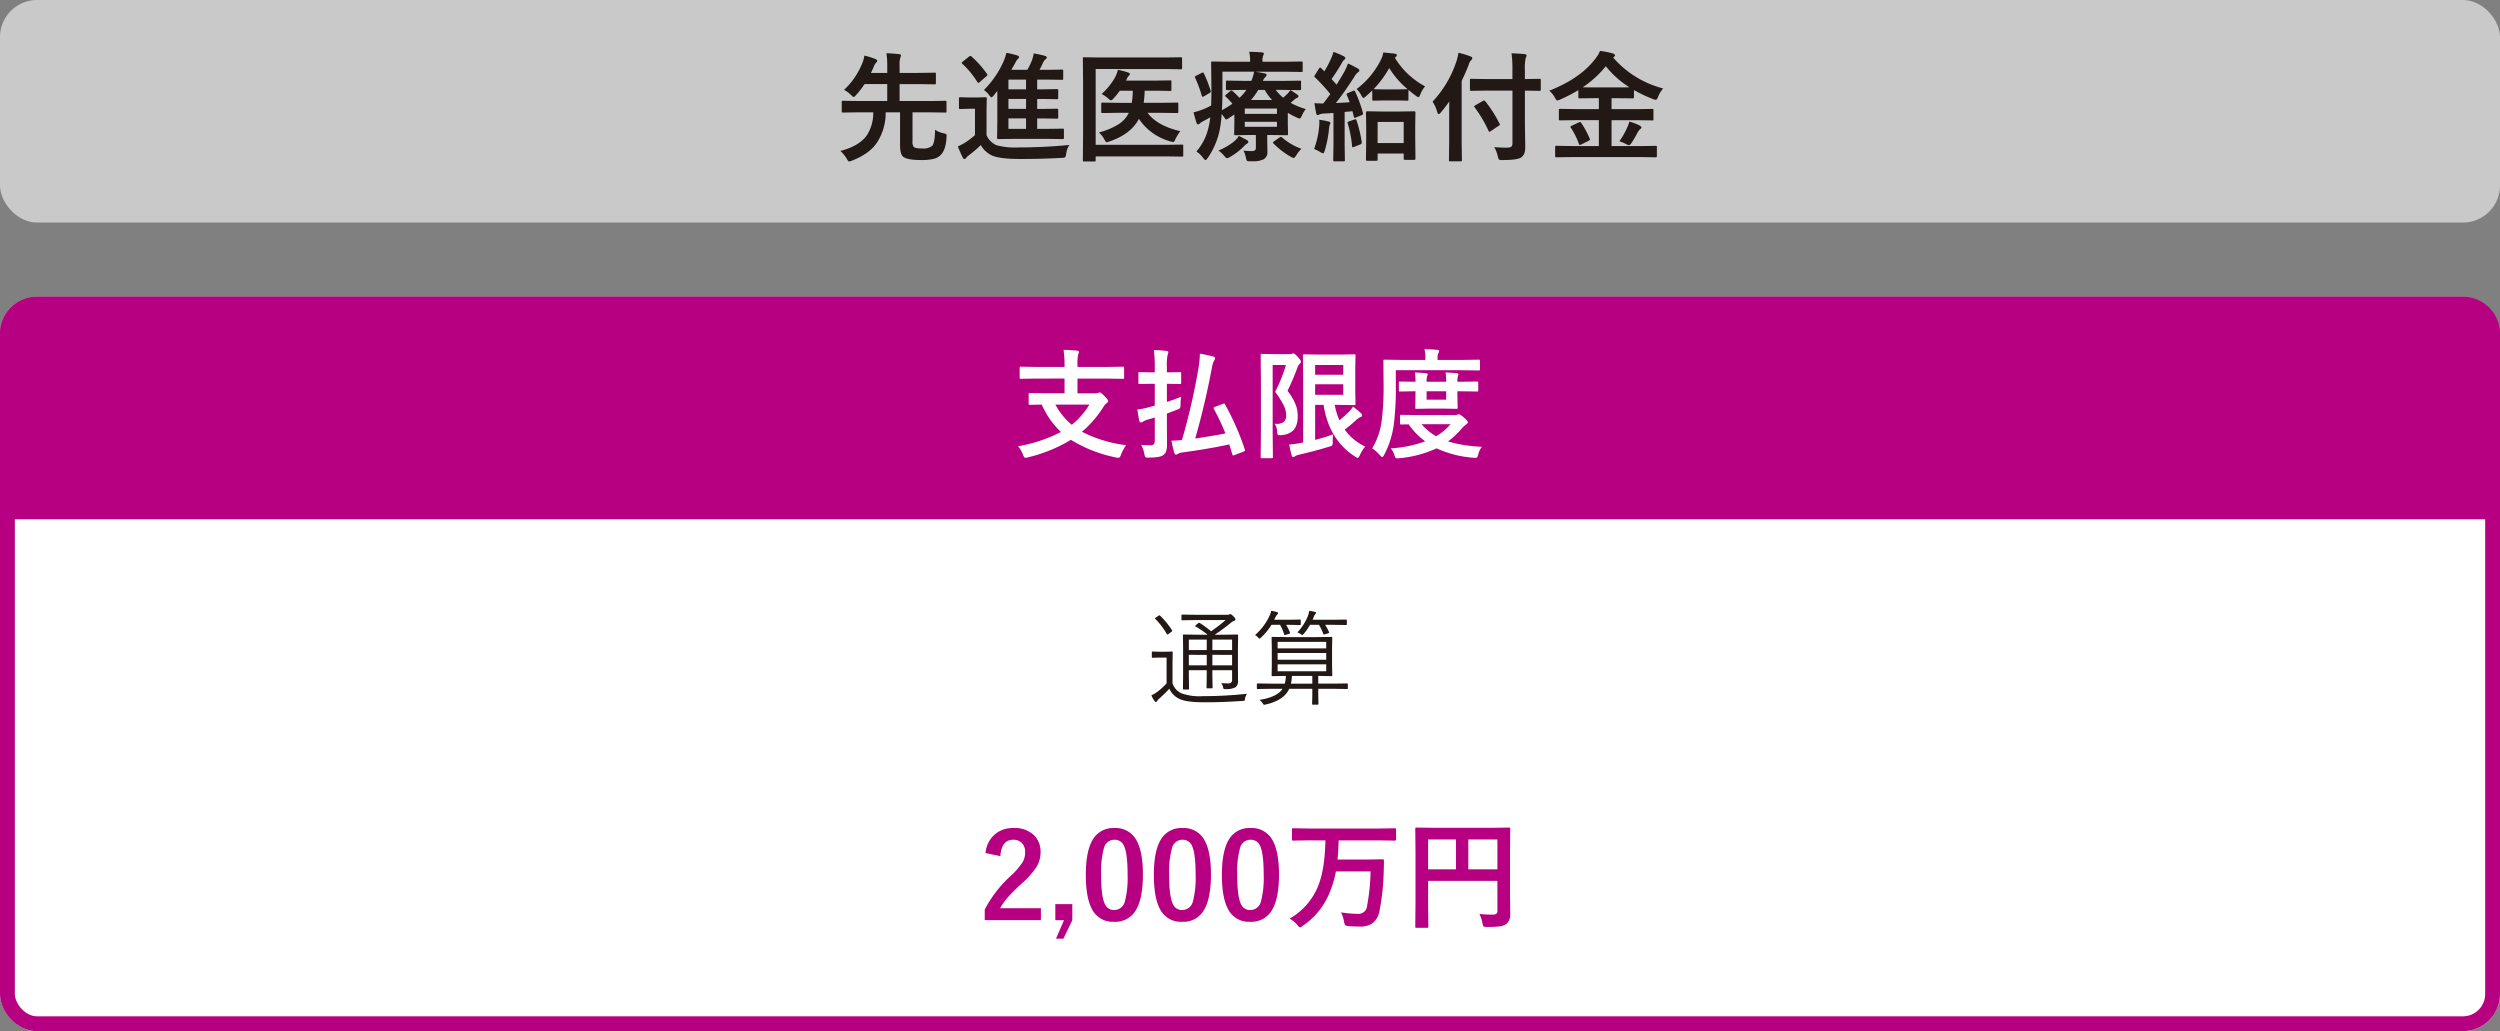
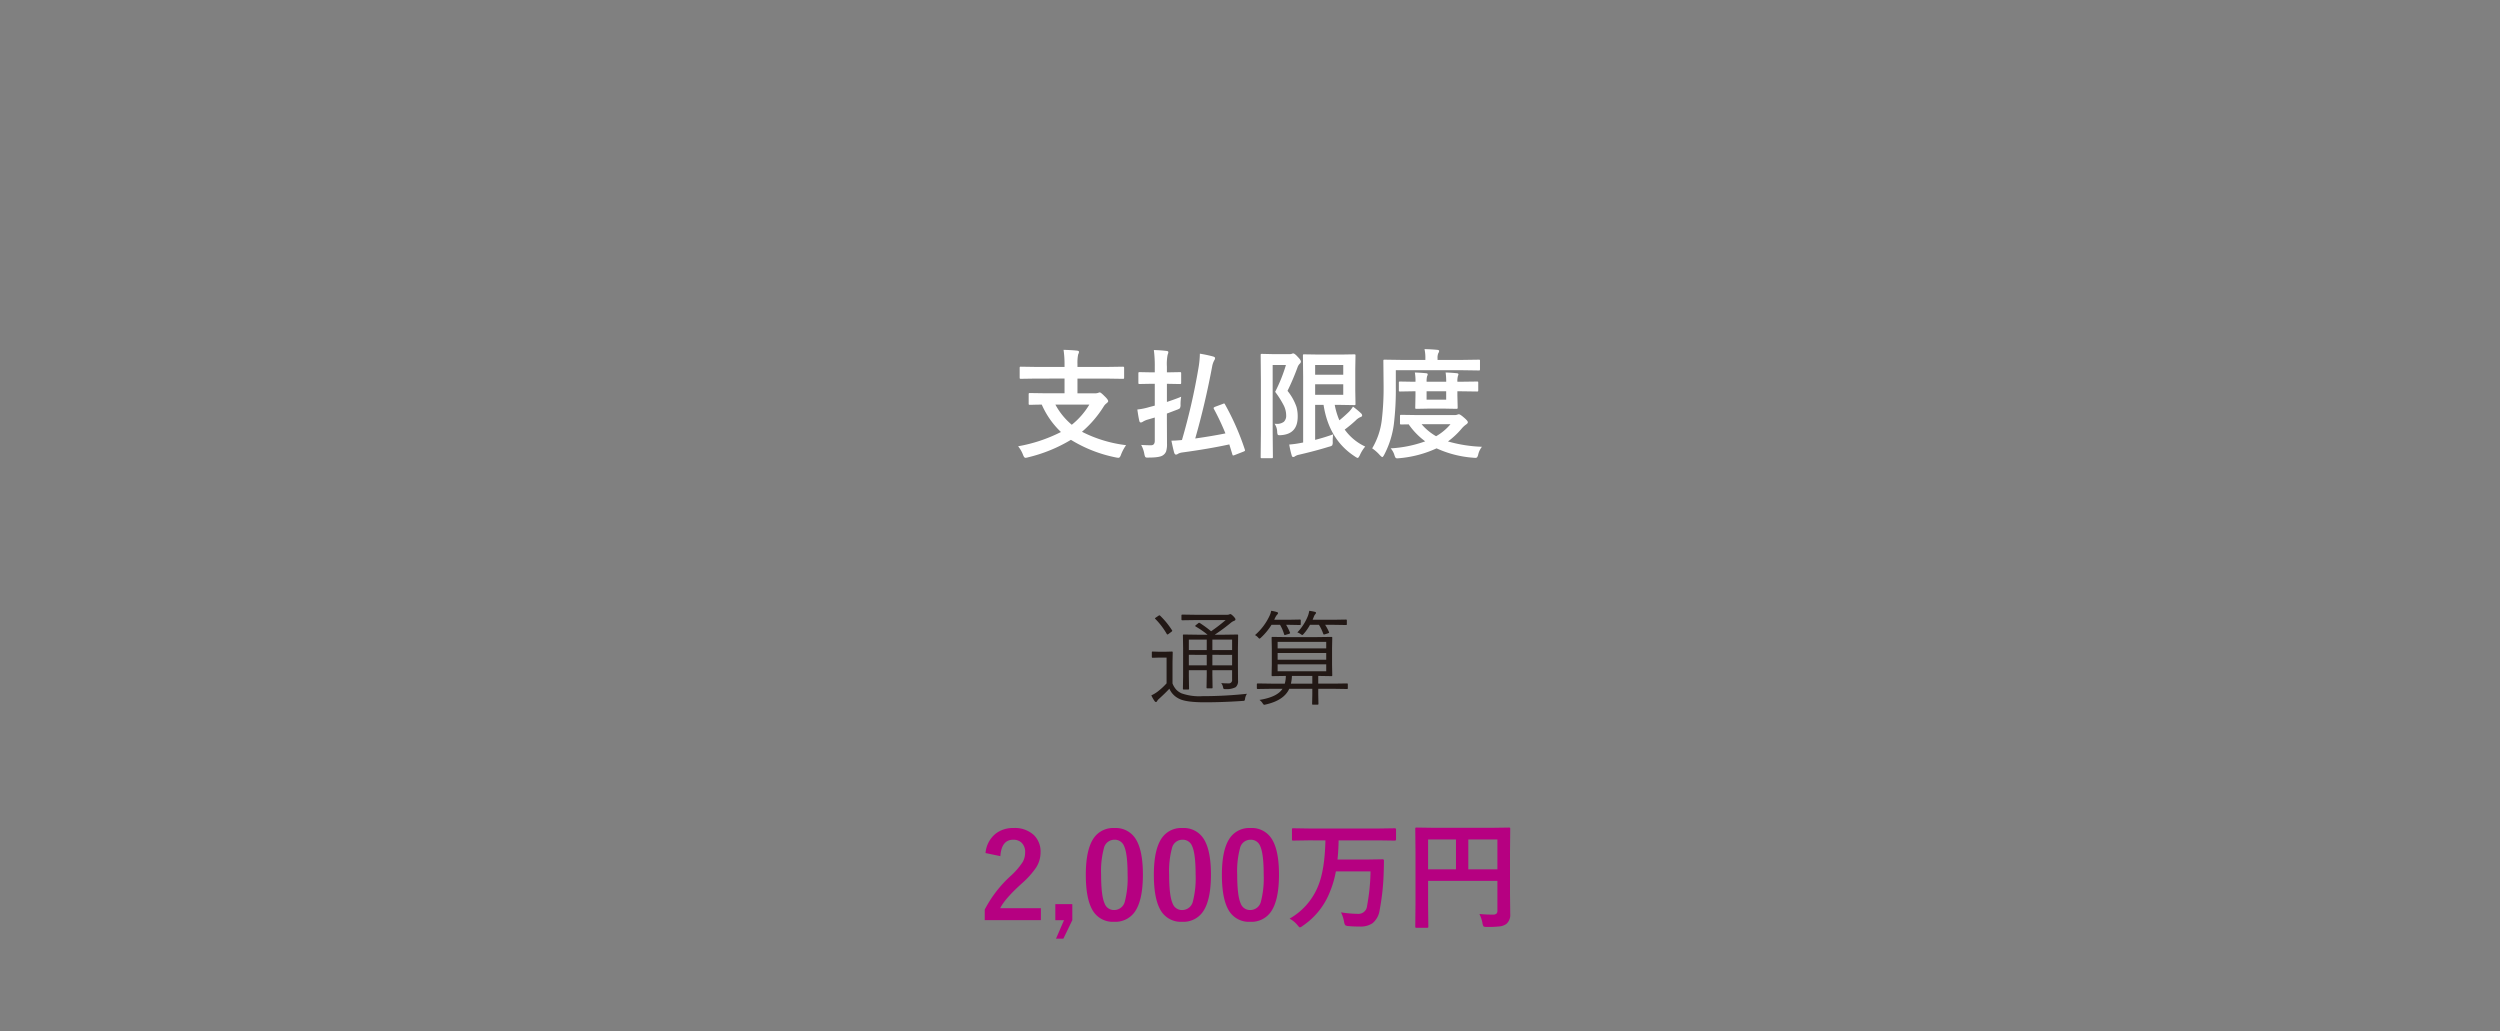
<svg xmlns="http://www.w3.org/2000/svg" width="674" height="278" viewBox="0 0 674 278">
  <rect x="0" y="0" width="674" height="278" fill="#808080" stroke="none" />
  <g id="img06_sp" transform="translate(-38 -5261)">
    <g id="グループ_10740" data-name="グループ 10740" transform="translate(0 3926)">
      <g id="_57739282" data-name="57739282" transform="translate(38 1415)" fill="#fff" stroke="#b60081" stroke-width="4">
-         <rect width="674" height="198" rx="10" stroke="none" />
-         <rect x="2" y="2" width="670" height="194" rx="8" fill="none" />
-       </g>
-       <path id="_57739282-2" data-name="57739282" d="M10,0H664a10,10,0,0,1,10,10V60H0V10A10,10,0,0,1,10,0Z" transform="translate(38 1415)" fill="#b60081" />
+         </g>
      <path id="Label" d="M6.313-18.937l-4.062.063q-.25,0-.3-.062a.538.538,0,0,1-.047-.281v-2.547a.531.531,0,0,1,.063-.328.538.538,0,0,1,.281-.047l4.063.063H14v-.516a26.847,26.847,0,0,0-.266-4.094q2.234.063,3.656.219.516.063.516.359a2.479,2.479,0,0,1-.234.672,10.891,10.891,0,0,0-.187,2.531v.828h8.156l4.063-.062q.25,0,.313.078a.583.583,0,0,1,.047.3v2.547q0,.25-.078.3a.488.488,0,0,1-.281.047l-4.062-.062H17.484v3.969h4.672a2.605,2.605,0,0,0,.922-.125,1.074,1.074,0,0,1,.422-.125q.281,0,1.266,1,1,.938,1,1.375,0,.219-.453.578a3.013,3.013,0,0,0-.766.859A29.41,29.41,0,0,1,18.7-4.594,35.406,35.406,0,0,0,30.594-.984a11.6,11.6,0,0,0-1.375,2.578q-.281.828-.672.828a4.2,4.2,0,0,1-.7-.094,36.877,36.877,0,0,1-12.125-4.75A40.842,40.842,0,0,1,4.141,2.3a2.57,2.57,0,0,1-.7.125q-.328,0-.641-.828A8.386,8.386,0,0,0,1.484-.687,41.064,41.064,0,0,0,13.031-4.531a22.745,22.745,0,0,1-5.172-7.391q-1.375.016-2.437.047l-.734.016a.494.494,0,0,1-.312-.062.583.583,0,0,1-.047-.3v-2.453q0-.266.078-.312a.488.488,0,0,1,.281-.047l4.344.063H14v-3.969Zm14.375,7.016H11.531a18.409,18.409,0,0,0,4.422,5.438A20.442,20.442,0,0,0,20.688-11.922Zm36.578-.047A69.1,69.1,0,0,1,62.594.156a.849.849,0,0,1,.063.266q0,.172-.359.313L59.828,1.7a1.344,1.344,0,0,1-.375.094q-.141,0-.2-.266Q58.578-.7,58.422-1.187,52.984,0,45.75.984a3.216,3.216,0,0,0-1.156.359,1.056,1.056,0,0,1-.531.219q-.312,0-.484-.453Q43.266.047,42.813-2.2q1.141,0,2.844-.172a170.252,170.252,0,0,0,4.422-19.25,24.973,24.973,0,0,0,.406-4.031q2.031.344,3.453.734.641.156.641.469a1.118,1.118,0,0,1-.219.609,5.381,5.381,0,0,0-.578,1.734Q51.875-11.984,49.234-2.781q4.8-.687,8.141-1.375a65.063,65.063,0,0,0-3.109-6.594.605.605,0,0,1-.078-.25q0-.141.391-.328l2.063-.766a1.075,1.075,0,0,1,.375-.125Q57.156-12.219,57.266-11.969ZM34.656-1.047q1.656.094,2.656.094,1.016,0,1.016-1.219V-8.437L36.156-7.8a6.912,6.912,0,0,0-1.031.484,1.063,1.063,0,0,1-.547.219q-.312,0-.406-.391-.234-.937-.547-3.109a17.426,17.426,0,0,0,3.172-.641l1.531-.406v-5.891h-.734l-3.328.063a.494.494,0,0,1-.312-.062.538.538,0,0,1-.047-.281v-2.5q0-.266.078-.312a.488.488,0,0,1,.281-.047l3.328.063h.734v-1.469a32.532,32.532,0,0,0-.25-4.547q1.859.047,3.391.234.516.047.516.344a1.888,1.888,0,0,1-.187.672,12.71,12.71,0,0,0-.2,3.234v1.531h.156l3.328-.062a.494.494,0,0,1,.313.063.583.583,0,0,1,.047.3v2.5q0,.25-.078.3a.488.488,0,0,1-.281.047l-3.328-.062h-.156v4.891q2.5-.828,3.844-1.406a12.293,12.293,0,0,0-.172,2.141,1.765,1.765,0,0,1-.187.984,3.05,3.05,0,0,1-.8.391L41.594-9.5v1.7l.031,6.453A6.418,6.418,0,0,1,41.391.672a2.138,2.138,0,0,1-.828,1.047q-.828.641-3.812.641-.312.016-.391.016-.469,0-.609-.2a3.027,3.027,0,0,1-.234-.766A7.78,7.78,0,0,0,34.656-1.047ZM86.422-3.906A13.015,13.015,0,0,0,86.3-1.891a1.807,1.807,0,0,1-.156.984,2.069,2.069,0,0,1-.8.328Q81.672.563,77.2,1.594a3,3,0,0,0-1.016.391.869.869,0,0,1-.516.219.383.383,0,0,1-.391-.312,23.735,23.735,0,0,1-.7-3.047A25.005,25.005,0,0,0,77.266-1.5l1.063-.2V-19.484l-.062-5.641q0-.25.063-.3a.538.538,0,0,1,.281-.047l4.141.063h5.656l3.688-.062q.25,0,.3.063a.538.538,0,0,1,.047.281l-.062,3.516v5.922l.063,3.563q0,.25-.062.3a.538.538,0,0,1-.281.047l-3.687-.062H86.844a19.712,19.712,0,0,0,1.25,4.156q1.094-.859,2.656-2.359a8.763,8.763,0,0,0,1.016-1.344,25.551,25.551,0,0,1,2.219,1.859.858.858,0,0,1,.25.5q0,.328-.391.453a4,4,0,0,0-1.375.953,35.056,35.056,0,0,1-2.937,2.438A14.086,14.086,0,0,0,95.063-.609,9.415,9.415,0,0,0,93.625,1.7q-.391.766-.578.766a1.984,1.984,0,0,1-.7-.359q-7.063-4.531-8.516-13.953H81.563v9.438Q84.219-3.094,86.422-3.906Zm2.719-10.656v-2.844H81.563v2.844Zm0-8.031H81.563v2.625h7.578ZM70.625-6.75q.25.016.469.016A2.988,2.988,0,0,0,73.141-7.3a2.243,2.243,0,0,0,.609-1.75,6.067,6.067,0,0,0-.625-2.594,25.375,25.375,0,0,0-2.344-3.719,41.668,41.668,0,0,0,2.906-7.234H70.109V-4.609l.063,6.781a.494.494,0,0,1-.062.313.538.538,0,0,1-.281.047H67.219a.47.47,0,0,1-.289-.055.508.508,0,0,1-.055-.3l.063-6.781v-13.8l-.062-6.8a.57.57,0,0,1,.063-.344.583.583,0,0,1,.3-.047l2.719.063h4.7a1.556,1.556,0,0,0,.641-.094.778.778,0,0,1,.344-.094q.406,0,1.25.953.828.828.828,1.25a.759.759,0,0,1-.312.578,2.627,2.627,0,0,0-.609,1.016,65.221,65.221,0,0,1-2.687,6.3A14.186,14.186,0,0,1,76.531-11.3a9.338,9.338,0,0,1,.328,2.656q0,4.594-4.375,4.953-.391.031-.516.031-.406,0-.516-.2a2.607,2.607,0,0,1-.125-.75A3.96,3.96,0,0,0,70.625-6.75Zm55.906,6.2a5.3,5.3,0,0,0-1,2.063,2.127,2.127,0,0,1-.3.766.605.605,0,0,1-.469.156,3.973,3.973,0,0,1-.547-.031A28.671,28.671,0,0,1,114.3-.125,30.109,30.109,0,0,1,104.25,2.531a4.716,4.716,0,0,1-.578.031.53.53,0,0,1-.453-.187,3.087,3.087,0,0,1-.281-.672,4.737,4.737,0,0,0-1.016-1.828,32.551,32.551,0,0,0,9.313-1.891,19.416,19.416,0,0,1-4.453-4.578l-1.984.031a.494.494,0,0,1-.312-.062.583.583,0,0,1-.047-.3V-8.8q0-.266.078-.312a.488.488,0,0,1,.281-.047l4.281.063H119.2a2.049,2.049,0,0,0,.734-.125,1.08,1.08,0,0,1,.375-.094q.344,0,1.3.828,1.125.938,1.125,1.313,0,.3-.453.609a6.208,6.208,0,0,0-1.25,1.156,21.484,21.484,0,0,1-3.656,3.422A37.841,37.841,0,0,0,126.531-.547Zm-8.484-6.078h-7.781a14.855,14.855,0,0,0,3.906,3.234A14.489,14.489,0,0,0,118.047-6.625ZM103.313-21.187v4.641A76.764,76.764,0,0,1,102.766-6.5a24.7,24.7,0,0,1-2.594,8.125q-.328.609-.516.609-.125,0-.641-.516A10.762,10.762,0,0,0,96.938-.125a19.384,19.384,0,0,0,2.594-7.656,74.009,74.009,0,0,0,.484-9.344l-.062-6.562q0-.25.063-.3a.488.488,0,0,1,.281-.047l4.281.063h6.7v-.312a10.85,10.85,0,0,0-.234-2.594q1.7.031,3.406.188.547.047.547.313a1.331,1.331,0,0,1-.234.609,3.071,3.071,0,0,0-.2,1.375v.422h6.828l4.281-.062q.25,0,.3.063a.7.7,0,0,1,.031.281V-21.5q0,.281-.062.328a.447.447,0,0,1-.266.047l-4.281-.062Zm21.875,3.047q.25,0,.3.063a.538.538,0,0,1,.047.281v2q0,.25-.062.3a.538.538,0,0,1-.281.047l-4.453-.062h-.828v1.172l.078,3.2q0,.266-.078.313a.488.488,0,0,1-.281.047l-3.312-.062h-4.094l-3.3.063q-.281,0-.328-.062a.583.583,0,0,1-.047-.3l.063-3.2v-1.172h-.422l-3.7.063q-.266,0-.312-.062a.538.538,0,0,1-.047-.281v-2q0-.25.063-.3a.583.583,0,0,1,.3-.047l3.7.063h.422a13.044,13.044,0,0,0-.172-2.5q1.7.063,3.047.2.422.047.422.281a1.535,1.535,0,0,1-.172.547,5.231,5.231,0,0,0-.125,1.469h5.281a18.269,18.269,0,0,0-.156-2.5q1.734.063,3,.2.453.047.453.281a.866.866,0,0,1-.062.281q-.078.2-.094.266a5.029,5.029,0,0,0-.125,1.469h.828Zm-8.3,4.891v-2.266h-5.281v2.266Z" transform="translate(311 1456)" fill="#fff" stroke="rgba(0,0,0,0)" stroke-width="1" />
      <path id="Label-2" data-name="Label" d="M1.7-18.016A7.484,7.484,0,0,1,4.438-23.25a7.547,7.547,0,0,1,4.8-1.516,7.516,7.516,0,0,1,5.531,1.938,6.21,6.21,0,0,1,1.766,4.641,7.539,7.539,0,0,1-1.219,4.109,23.124,23.124,0,0,1-3.719,4.156Q6.969-5.781,5.641-3.141H16.625v3.2H1.484V-2.781a32.547,32.547,0,0,1,6.984-9.062,18.914,18.914,0,0,0,3.266-3.781,5.2,5.2,0,0,0,.641-2.594,3.37,3.37,0,0,0-.984-2.609,3.136,3.136,0,0,0-2.219-.781Q6-21.609,5.7-17.187ZM25.094-4.25V.078L22.688,5.063H20.7L22.859.078H20.516V-4.25ZM36.453-24.766a6.337,6.337,0,0,1,5.938,3.3q1.734,3.078,1.734,9.25,0,7.062-2.266,10.156A6.38,6.38,0,0,1,36.375.516a6.286,6.286,0,0,1-5.953-3.359q-1.687-3.094-1.687-9.312,0-7.031,2.281-10.094A6.365,6.365,0,0,1,36.453-24.766Zm0,3.156a2.894,2.894,0,0,0-2.844,2.3,23.848,23.848,0,0,0-.75,7.109q0,5.672.938,7.766a2.657,2.657,0,0,0,2.578,1.781,2.968,2.968,0,0,0,2.906-2.391A25.163,25.163,0,0,0,40-12.2q0-5.641-.937-7.672A2.678,2.678,0,0,0,36.453-21.609ZM54.8-24.766a6.337,6.337,0,0,1,5.938,3.3q1.734,3.078,1.734,9.25,0,7.062-2.266,10.156A6.38,6.38,0,0,1,54.719.516a6.286,6.286,0,0,1-5.953-3.359q-1.687-3.094-1.687-9.312,0-7.031,2.281-10.094A6.365,6.365,0,0,1,54.8-24.766Zm0,3.156a2.894,2.894,0,0,0-2.844,2.3A23.848,23.848,0,0,0,51.2-12.2q0,5.672.938,7.766a2.657,2.657,0,0,0,2.578,1.781,2.968,2.968,0,0,0,2.906-2.391,25.163,25.163,0,0,0,.719-7.156q0-5.641-.937-7.672A2.678,2.678,0,0,0,54.8-21.609Zm18.344-3.156a6.337,6.337,0,0,1,5.938,3.3q1.734,3.078,1.734,9.25,0,7.062-2.266,10.156A6.38,6.38,0,0,1,73.063.516a6.286,6.286,0,0,1-5.953-3.359q-1.687-3.094-1.687-9.312,0-7.031,2.281-10.094A6.365,6.365,0,0,1,73.141-24.766Zm0,3.156a2.894,2.894,0,0,0-2.844,2.3,23.848,23.848,0,0,0-.75,7.109q0,5.672.938,7.766a2.657,2.657,0,0,0,2.578,1.781,2.968,2.968,0,0,0,2.906-2.391,25.164,25.164,0,0,0,.719-7.156q0-5.641-.937-7.672A2.678,2.678,0,0,0,73.141-21.609Zm15.594.172-4.031.063a.57.57,0,0,1-.344-.062.538.538,0,0,1-.047-.281v-2.641q0-.25.078-.3A.63.63,0,0,1,84.7-24.7l4.031.063h19.25l4.078-.062q.313,0,.313.344v2.641q0,.344-.312.344l-4.078-.062H96.891q-.047,2.8-.3,5.156h8.328l3.828-.062a.318.318,0,0,1,.359.359q0,1.469-.062,3.125a63.008,63.008,0,0,1-1.094,10.234A5.553,5.553,0,0,1,106.031.906a5.775,5.775,0,0,1-3.453.891q-1.766,0-3-.125a1.58,1.58,0,0,1-.922-.266,2.505,2.505,0,0,1-.3-.922,9.129,9.129,0,0,0-.828-2.516,30.1,30.1,0,0,0,4.641.406,2.3,2.3,0,0,0,2.391-2.141,54.88,54.88,0,0,0,.938-9.312H96.156a27.115,27.115,0,0,1-1.578,5.438,19.637,19.637,0,0,1-7.422,9.281,1.773,1.773,0,0,1-.7.391q-.172,0-.7-.672a7.377,7.377,0,0,0-2.078-1.7,17.665,17.665,0,0,0,7.641-8.672q1.844-4.359,2.016-12.422ZM134.844-1.594a35.4,35.4,0,0,0,3.609.172,1.393,1.393,0,0,0,1.016-.281,1.13,1.13,0,0,0,.234-.812v-8H121.016V-3.7l.063,5.469q0,.266-.078.313a.583.583,0,0,1-.3.047h-2.8a.47.47,0,0,1-.289-.055.508.508,0,0,1-.055-.3l.063-6.266V-18.2l-.062-6.3a.57.57,0,0,1,.063-.344.583.583,0,0,1,.3-.047l4.344.063h16.219l4.313-.062q.266,0,.313.078a.63.63,0,0,1,.047.313l-.062,6.422V-7.125l.063,5.547a3.18,3.18,0,0,1-1.031,2.656,3.691,3.691,0,0,1-1.781.672,26.991,26.991,0,0,1-3.422.156q-.813,0-.969-.172a2.091,2.091,0,0,1-.281-.859A9.158,9.158,0,0,0,134.844-1.594ZM139.7-21.687h-7.844v8.063H139.7Zm-18.687,8.063h7.516v-8.062h-7.516Z" transform="translate(302 1583)" fill="#b60081" stroke="rgba(0,0,0,0)" stroke-width="1" />
      <g id="グループ_10709" data-name="グループ 10709" transform="translate(5986.295 24002.66)">
        <path id="Label-3" data-name="Label" d="M24.8-16.721l-.055,3.582v4.484l.027,4.115a2.163,2.163,0,0,1-.615,1.791,5.269,5.269,0,0,1-2.748.533,1.046,1.046,0,0,1-.506-.068.9.9,0,0,1-.164-.41,2.6,2.6,0,0,0-.506-1.148q.834.082,1.955.082a.882.882,0,0,0,.984-1.012V-7.314H17.855V-6l.055,3.363q0,.219-.191.219H16.5a.193.193,0,0,1-.219-.219L16.338-6V-7.314H11.512v1.6l.055,3.391a.193.193,0,0,1-.219.219H10.131a.193.193,0,0,1-.219-.219l.055-3.363V-13.3l-.055-3.418a.193.193,0,0,1,.219-.219l3.773.055h2.652a23.374,23.374,0,0,0-3.172-2.187q-.15-.082-.15-.164,0-.109.232-.287l.561-.437a.411.411,0,0,1,.246-.15.546.546,0,0,1,.219.082,31.3,31.3,0,0,1,3.021,2.215,44.83,44.83,0,0,0,3.924-3.021H13.412l-3.664.055q-.232,0-.232-.219v-1.066q0-.246.232-.246l3.664.055H21.7a1.963,1.963,0,0,0,.67-.082.84.84,0,0,1,.328-.109q.232,0,.793.561.588.588.588.861t-.369.4a3.308,3.308,0,0,0-.984.615,49.506,49.506,0,0,1-4.2,3.1l.055.027h2.215l3.787-.055A.193.193,0,0,1,24.8-16.721ZM23.174-8.627v-2.83H17.855v2.83Zm0-4.115v-2.83H17.855v2.83Zm-6.836,0v-2.83H11.512v2.83Zm0,4.115v-2.83H11.512v2.83ZM27.18-.957A3.3,3.3,0,0,0,26.66.4,1,1,0,0,1,26.5.9,1.3,1.3,0,0,1,26,.971q-5.291.369-10.186.369-5.059,0-6.863-.93A5.36,5.36,0,0,1,6.262-2.324Q5.209-1.176,3.473.4a2.113,2.113,0,0,0-.533.643.361.361,0,0,1-.314.219A.473.473,0,0,1,2.3,1.039a8.358,8.358,0,0,1-.9-1.572A8.494,8.494,0,0,0,3.131-1.572a16.889,16.889,0,0,0,2.379-2.2v-6.945h-1.9l-1.846.055q-.232,0-.232-.26v-1.23q0-.191.232-.191l1.846.055H5.031l1.914-.055q.219,0,.219.191L7.109-9.488v5.742A5.274,5.274,0,0,0,8.148-2.037a4.589,4.589,0,0,0,1.422.971,14.359,14.359,0,0,0,5.605.752A111.667,111.667,0,0,0,27.18-.957ZM6.973-18.088a.464.464,0,0,1,.068.164q0,.1-.273.287l-.67.506a.812.812,0,0,1-.369.191q-.082,0-.164-.137a19.733,19.733,0,0,0-3.09-4.061q-.1-.1-.1-.137,0-.082.273-.26l.67-.451a.635.635,0,0,1,.273-.123.336.336,0,0,1,.205.123A21.479,21.479,0,0,1,6.973-18.088Zm47.4,15.627a.193.193,0,0,1-.219.219L50.518-2.3H46.4V-.779l.055,2.543q0,.219-.26.219h-1.23a.193.193,0,0,1-.219-.219L44.8-.779V-2.3H38.582Q37.16.82,32.252,1.928a2.466,2.466,0,0,1-.41.082q-.178,0-.424-.383A3.058,3.058,0,0,0,30.543.7Q35.328-.068,36.764-2.3H33.715l-3.637.055q-.232,0-.232-.219V-3.527q0-.219.232-.219l3.637.055h3.664a8.258,8.258,0,0,0,.287-2.078l-3.623.055a.193.193,0,0,1-.219-.219l.055-2.8v-4.539l-.055-2.8a.193.193,0,0,1,.219-.219l3.869.055h8.148l3.9-.055a.193.193,0,0,1,.219.219l-.055,2.8v4.539l.055,2.8a.193.193,0,0,1-.219.219L46.4-5.77v2.078h4.115l3.637-.055a.193.193,0,0,1,.219.219ZM48.549-7.027V-8.9h-13.1v1.873Zm0-3.1v-1.832h-13.1v1.832Zm0-3.062v-1.764h-13.1v1.764ZM44.8-3.691V-5.77h-5.5a9.739,9.739,0,0,1-.273,2.078Zm9.311-16.023a.193.193,0,0,1-.219.219l-3.363-.055h-2.27A12.51,12.51,0,0,1,49.3-17.582a.336.336,0,0,1,.027.123q0,.109-.3.205l-.82.26a1.325,1.325,0,0,1-.287.055q-.109,0-.178-.205a13.342,13.342,0,0,0-1.148-2.406h-2.42a13.075,13.075,0,0,1-1.668,2.406q-.3.342-.4.342a1.153,1.153,0,0,1-.451-.246,3.021,3.021,0,0,0-.889-.451,13.936,13.936,0,0,0,2.885-4.539,8.824,8.824,0,0,0,.328-1.285,11.926,11.926,0,0,1,1.545.287q.273.082.273.246a.6.6,0,0,1-.219.4,2.26,2.26,0,0,0-.369.67l-.328.807h5.646l3.363-.055a.193.193,0,0,1,.219.219Zm-12.428,0a.193.193,0,0,1-.219.219L38.5-19.551h-.766a13,13,0,0,1,1.039,2.078.322.322,0,0,1,.041.137q0,.109-.314.232l-.848.246a.956.956,0,0,1-.273.068q-.123,0-.178-.205a11.429,11.429,0,0,0-1.107-2.557H33.8a16.907,16.907,0,0,1-2.8,3.418,1.455,1.455,0,0,1-.424.314q-.123,0-.4-.314a2.806,2.806,0,0,0-.834-.643,15.54,15.54,0,0,0,4.006-5.373,4.822,4.822,0,0,0,.355-1.176,9.212,9.212,0,0,1,1.572.342q.287.1.287.273a.646.646,0,0,1-.219.4,2.5,2.5,0,0,0-.424.588q-.041.068-.219.438a2.842,2.842,0,0,1-.178.369H38.5l2.967-.055a.193.193,0,0,1,.219.219Z" transform="translate(-5639.295 -22479.66)" fill="#221815" stroke="rgba(0,0,0,0)" stroke-width="1" />
      </g>
    </g>
    <g id="グループ_10741" data-name="グループ 10741" transform="translate(0 3846)">
-       <rect id="_57739282-3" data-name="57739282" width="674" height="60" rx="10" transform="translate(38 1415)" fill="#c9c9c9" />
-       <path id="Label-4" data-name="Label" d="M27.094-6.016a6.455,6.455,0,0,0,2.328.953,1.926,1.926,0,0,1,.656.234.551.551,0,0,1,.125.422q0,.125-.016.344Q30.031-.641,28.625.766a3.945,3.945,0,0,1-1.953,1.078,14.445,14.445,0,0,1-3.328.3q-3.906,0-4.922-.953-.766-.734-.766-3.109v-8.8H13.781a14.761,14.761,0,0,1-2.266,8.031q-1.984,3.109-6.844,5a4.091,4.091,0,0,1-.734.219q-.266,0-.672-.766a9.755,9.755,0,0,0-1.7-2.078q4.906-1.25,7.016-4.031a10.957,10.957,0,0,0,1.844-6.375H6.328L2.3-10.656q-.281,0-.328-.062a.583.583,0,0,1-.047-.3v-2.5q0-.219.063-.266a.63.63,0,0,1,.313-.047l4.031.063H14.2v-4.562H8.094a25.783,25.783,0,0,1-2.281,2.938q-.484.547-.672.547-.156,0-.7-.547a7.783,7.783,0,0,0-1.891-1.375,19.865,19.865,0,0,0,4.719-6.719,8.828,8.828,0,0,0,.766-2.531A21.833,21.833,0,0,1,11-25.094q.516.234.516.484a.676.676,0,0,1-.3.484,2.423,2.423,0,0,0-.562.922q-.109.219-.281.641-.375.844-.562,1.219H14.2v-1.766a20.528,20.528,0,0,0-.219-3.547q2.187.109,3.406.25.516.063.516.359a2.858,2.858,0,0,1-.187.641,6.437,6.437,0,0,0-.187,2.109v1.953h5.047l4.391-.062q.25,0,.3.078a.583.583,0,0,1,.047.3v2.406q0,.266-.062.313a.538.538,0,0,1-.281.047l-4.391-.062H17.531v4.563h8.281l4.031-.062q.25,0,.3.063a.581.581,0,0,1,.031.25v2.5a.576.576,0,0,1-.047.313.488.488,0,0,1-.281.047l-4.031-.062h-4.8v7.75A2.564,2.564,0,0,0,21.3-1.422q.406.453,2.313.453a3.836,3.836,0,0,0,2.688-.7Q27.047-2.469,27.094-6.016ZM40.266-16.734a25.27,25.27,0,0,0,5.375-7.906,12.784,12.784,0,0,0,.672-2.109,20.326,20.326,0,0,1,2.938.7q.484.141.484.422a.714.714,0,0,1-.328.516,3.146,3.146,0,0,0-.641.984l-1.109,1.953h4.313a18.719,18.719,0,0,0,1.313-2.75,16.648,16.648,0,0,0,.422-1.672,27.693,27.693,0,0,1,3.063.672q.453.172.453.422,0,.219-.328.484a2.52,2.52,0,0,0-.672.859,17.891,17.891,0,0,1-.984,1.984h2.109l3.906-.062q.281,0,.328.078a.459.459,0,0,1,.063.3v2.031q0,.25-.078.3a.63.63,0,0,1-.312.047l-3.906-.062H54.625v2.625h1.406l3.906-.062q.25,0,.313.078a.583.583,0,0,1,.047.3v2q0,.25-.078.3a.488.488,0,0,1-.281.047l-3.906-.062H54.625v2.688h1.406l3.906-.062q.25,0,.313.078a.63.63,0,0,1,.047.313v1.938a.508.508,0,0,1-.055.3.508.508,0,0,1-.3.055l-3.906-.062H54.625v2.813h2.594l4.25-.062q.266,0,.313.078a.583.583,0,0,1,.047.3v2.063a.552.552,0,0,1-.055.313q-.055.063-.3.063l-4.25-.062h-8.7l-4.359.063q-.25,0-.3-.078a.63.63,0,0,1-.047-.312l.063-4.219V-16.5l-.922,1.172q-.484.578-.641.578-.187,0-.672-.641A6,6,0,0,0,40.266-16.734ZM46.875-6.266h4.75V-9.078h-4.75Zm0-5.375h4.75v-2.687h-4.75Zm0-5.281h4.75v-2.625h-4.75Zm16.422,15A5.853,5.853,0,0,0,62.438.484q-.125.8-.3.922a1.957,1.957,0,0,1-.891.156q-5.2.3-11.187.3-5.344,0-7.5-.891a6.66,6.66,0,0,1-3.141-2.859,33.761,33.761,0,0,1-3.3,2.828,3.33,3.33,0,0,0-.641.625.573.573,0,0,1-.469.3q-.266,0-.453-.391a28.83,28.83,0,0,1-1.312-3,18.67,18.67,0,0,0,1.922-1,21.873,21.873,0,0,0,2.688-2.047v-7.109H36.266l-2.344.078q-.281,0-.328-.078A.494.494,0,0,1,33.531-12v-2.437q0-.25.078-.3a.63.63,0,0,1,.313-.047l2.344.063h2.016l2.391-.062q.266,0,.313.063a.538.538,0,0,1,.047.281l-.062,3.047v6.844a5.293,5.293,0,0,0,2.656,2.688,18.673,18.673,0,0,0,5.922.609Q56.422-1.25,63.3-1.922ZM36.922-25.766a26.8,26.8,0,0,1,4.172,4.7.7.7,0,0,1,.125.281q0,.109-.3.359l-1.781,1.547a.652.652,0,0,1-.391.219q-.125,0-.25-.219a23.908,23.908,0,0,0-4.062-4.937q-.172-.156-.172-.234,0-.094.3-.344l1.688-1.344a.755.755,0,0,1,.391-.187A.637.637,0,0,1,36.922-25.766Zm33.469,3.375V-1.953H89.266l4.391-.062q.25,0,.3.063a.583.583,0,0,1,.047.3V.875q0,.25-.062.3a.538.538,0,0,1-.281.047l-4.391-.062H70.391V2.188q0,.25-.062.3A.74.74,0,0,1,70,2.531H67.281a.47.47,0,0,1-.289-.055.47.47,0,0,1-.055-.289L67-4.609V-18.453l-.062-6.75q0-.266.063-.312a.583.583,0,0,1,.3-.047l4.25.063H89.141l4.188-.062q.266,0,.313.063a.538.538,0,0,1,.047.281v2.547q0,.25-.062.3a.583.583,0,0,1-.3.047l-4.187-.062Zm6.25,11.8-4.391.063a.494.494,0,0,1-.312-.062.538.538,0,0,1-.047-.281v-2.156q0-.312.359-.312l4.391.063h3.484a24.329,24.329,0,0,0,.281-3.266H76.891a18.43,18.43,0,0,1-1.672,2.078q-.453.516-.7.516-.2,0-.8-.547A7.7,7.7,0,0,0,72-15.656a17.512,17.512,0,0,0,3.609-4.469,8.8,8.8,0,0,0,.766-2.047,19.635,19.635,0,0,1,2.813.734q.422.156.422.406a.632.632,0,0,1-.281.453,2.574,2.574,0,0,0-.547.891,2.254,2.254,0,0,1-.234.422h7.875l4.031-.062a.494.494,0,0,1,.313.063.538.538,0,0,1,.047.281v2.125a.531.531,0,0,1-.062.328.583.583,0,0,1-.3.047l-4.031-.062H83.609a26.305,26.305,0,0,1-.281,3.266h4.563l4.391-.062q.281,0,.328.063.062.047.063.25v2.156q0,.25-.078.3a.63.63,0,0,1-.312.047l-4.391-.062H84.375q2.594,3.5,8.828,4.953a12.853,12.853,0,0,0-1.344,2.219q-.266.7-.562.7a4.2,4.2,0,0,1-.75-.156,14.977,14.977,0,0,1-8.5-6.094q-2.094,4.094-7.906,6.094a5.242,5.242,0,0,1-.766.219q-.266,0-.609-.7A6.532,6.532,0,0,0,71.25-5.281a18.923,18.923,0,0,0,5.531-2.359,7.5,7.5,0,0,0,2.547-2.953Zm46.25-6.141q.7.422,1.875,1.25a.587.587,0,0,1,.3.438.4.4,0,0,1-.328.391,3.742,3.742,0,0,0-.953.672l-.828.7a18.963,18.963,0,0,0,4.094,1.688,7.36,7.36,0,0,0-1.062,1.75q-.344.8-.594.8a2.343,2.343,0,0,1-.781-.281,19.121,19.121,0,0,1-2.422-1.266v3.109l.063,2.594q0,.234-.062.289a.594.594,0,0,1-.328.055l-4.187-.062h-1.031v1.375l.047,3.047a2.19,2.19,0,0,1-1.094,2.172,6.708,6.708,0,0,1-3.016.484h-.859q-.469,0-.594-.2a3.027,3.027,0,0,1-.234-.766,6.19,6.19,0,0,0-.672-1.891,20.644,20.644,0,0,0,2.2.109,1.353,1.353,0,0,0,.969-.25.97.97,0,0,0,.188-.687V-4.609h-1.312l-4.187.063q-.25,0-.3-.062a.538.538,0,0,1-.047-.281l.047-2.937v-2.312l-1.656,1.094a1.436,1.436,0,0,1-.547.25q-.172,0-.437-.453-.234-.328-.781-1.016a34.233,34.233,0,0,1-.562,4.438,20.554,20.554,0,0,1-3.2,7.422q-.406.547-.609.547t-.609-.547a7.318,7.318,0,0,0-1.828-1.75,15.038,15.038,0,0,0,3.359-6.937q.234-1.047.391-2.281-.609.359-1.828,1a3.371,3.371,0,0,0-.984.641.638.638,0,0,1-.484.25.393.393,0,0,1-.391-.344,29.319,29.319,0,0,1-.828-2.891,17.514,17.514,0,0,0,2.563-.812,19.958,19.958,0,0,0,2.172-1.016q.078-2.422.078-4.219l-.078-7.266a.57.57,0,0,1,.063-.344.538.538,0,0,1,.281-.047l4.422.063h5.75v-.219a12.178,12.178,0,0,0-.25-2.453q1.5,0,3.422.156.516.047.516.344a1.866,1.866,0,0,1-.2.578,3.475,3.475,0,0,0-.156,1.25v.344h6.156l4.344-.062q.25,0,.3.078a.832.832,0,0,1,.031.313v2.078a.531.531,0,0,1-.047.3.538.538,0,0,1-.281.047l-4.344-.062h-8.141q1.391.2,2.563.453.516.094.516.375a.806.806,0,0,1-.3.578,3.209,3.209,0,0,0-.7,1.063H121l4.422-.062q.25,0,.3.063a.538.538,0,0,1,.047.281v1.891q0,.328-.344.328L121-16.766h-2.047a11.049,11.049,0,0,0,1.984,2.109,16.318,16.318,0,0,0,1.219-1.125A5.477,5.477,0,0,0,122.891-16.734Zm-12.609-.031-4.422.063q-.344,0-.344-.328v-1.891q0-.25.063-.3a.538.538,0,0,1,.281-.047l4.422.063h2.078a9.57,9.57,0,0,0,.734-2.469h-8.531v5.484q0,2.969-.141,4.891a27.5,27.5,0,0,0,2.828-1.734,17.963,17.963,0,0,0-1.8-1.906.439.439,0,0,1-.141-.25q0-.125.266-.328l1.094-.937a.543.543,0,0,1,.313-.156.371.371,0,0,1,.3.156,20.863,20.863,0,0,1,1.875,1.828,11.2,11.2,0,0,0,1.859-2.141Zm8.984,5.016h-8.672V-10.3h8.672Zm0,4.938V-8.156h-8.672v1.344Zm-1.312-7.234a13.488,13.488,0,0,1-1.984-2.719h-1.75a17.064,17.064,0,0,1-1.953,2.719ZM109-4.359q1.844.938,2.172,1.125.391.234.391.516,0,.219-.422.484a3.636,3.636,0,0,0-.7.594,17.427,17.427,0,0,1-3.875,2.984,1.957,1.957,0,0,1-.766.313q-.219,0-.766-.641A8.122,8.122,0,0,0,103.5-.422a16.492,16.492,0,0,0,4.25-2.484A5.652,5.652,0,0,0,109-4.359Zm11.609.391a15.974,15.974,0,0,0,5.25,3.078,8.671,8.671,0,0,0-1.375,1.75q-.469.734-.7.734a3.165,3.165,0,0,1-.766-.312A21.923,21.923,0,0,1,118.344-2.3a.441.441,0,0,1-.141-.266q0-.156.3-.344l1.438-1a1.121,1.121,0,0,1,.406-.2A.441.441,0,0,1,120.609-3.969ZM99.563-21.219a36.166,36.166,0,0,1,1.828,4.672.906.906,0,0,1,.047.234q0,.188-.375.406l-1.406.828a1.337,1.337,0,0,1-.422.172q-.141,0-.219-.25a37.192,37.192,0,0,0-1.8-4.875.755.755,0,0,1-.094-.25q0-.109.359-.3l1.438-.734a.982.982,0,0,1,.391-.141Q99.453-21.453,99.563-21.219ZM146.047,2.344h-2.422q-.266,0-.312-.062a.583.583,0,0,1-.047-.3l.063-5.812V-6.687l-.062-3.984q0-.328.359-.328l3.734.063h5.188l3.7-.062q.359,0,.359.328l-.062,3.438v3.25l.063,5.75q0,.328-.344.328H153.8q-.359,0-.359-.328V.391h-7.031V1.984q0,.266-.062.313A.583.583,0,0,1,146.047,2.344Zm.359-10.469v5.7h7.031v-5.7Zm-6.047-8.156a35.3,35.3,0,0,1,2.094,5.75,1.07,1.07,0,0,1,.031.2q0,.234-.453.406l-1.5.609a.956.956,0,0,1-.312.078q-.172,0-.234-.328l-.359-1.453-2.109.2v8.766l.063,4.188a.494.494,0,0,1-.062.313.538.538,0,0,1-.281.047H134.8q-.266,0-.312-.062a.583.583,0,0,1-.047-.3l.063-4.187v-8.484l-2.656.156a3.035,3.035,0,0,0-1.187.266,2.022,2.022,0,0,1-.484.156q-.234,0-.344-.547-.281-1.344-.453-2.687,1.25.094,2.375.094,1.016-1.312,1.891-2.547a48.922,48.922,0,0,0-4.141-4.516q-.172-.141-.172-.25a1.184,1.184,0,0,1,.219-.422l1.047-1.672q.188-.281.328-.281.094,0,.281.188l.828.828a23.8,23.8,0,0,0,1.734-3.266,10.851,10.851,0,0,0,.734-1.984,26.981,26.981,0,0,1,2.781,1.188q.422.25.422.516,0,.188-.281.422a2.166,2.166,0,0,0-.609.766,50.491,50.491,0,0,1-2.828,4.438l1.344,1.516q1.031-1.609,2.125-3.531a16.058,16.058,0,0,0,.953-2.172,26.03,26.03,0,0,1,2.688,1.375q.391.219.391.484a.554.554,0,0,1-.359.484,4.239,4.239,0,0,0-1.047,1.313q-2.766,4.281-4.937,7,2.531-.125,3.719-.219a19.7,19.7,0,0,0-.766-1.922.71.71,0,0,1-.062-.234q0-.172.406-.344l1.313-.547a1.216,1.216,0,0,1,.344-.094Q140.219-16.578,140.359-16.281Zm11.125,2.359h-3.3l-2.875.063q-.25,0-.3-.078a.583.583,0,0,1-.047-.3v-2.375q-.578.563-1.7,1.563-.5.453-.672.453-.2,0-.578-.7a6.32,6.32,0,0,0-1.281-1.687,22.261,22.261,0,0,0,6.563-7.906,6.438,6.438,0,0,0,.641-1.953q2.453.219,3.219.328.422.094.422.375a.589.589,0,0,1-.281.484l-.25.219a21.3,21.3,0,0,0,8.156,7.719,7.624,7.624,0,0,0-1.281,2.172q-.281.734-.516.734a1.448,1.448,0,0,1-.7-.391,24.715,24.715,0,0,1-1.984-1.562v2.531a.531.531,0,0,1-.062.328.538.538,0,0,1-.281.047Zm-6.172-3.031,2.875.063h3.3l2.891-.062h.125a23.589,23.589,0,0,1-4.969-5.7A27.609,27.609,0,0,1,145.313-16.953ZM129.281-.828a23.476,23.476,0,0,0,1.359-6.078q.063-.672.063-1.062a6.181,6.181,0,0,0-.047-.734,17.907,17.907,0,0,1,2.469.453q.547.125.547.375a.939.939,0,0,1-.156.453,4.653,4.653,0,0,0-.2,1.047,31.39,31.39,0,0,1-1.172,6.016q-.234.7-.422.7A2.277,2.277,0,0,1,130.953,0,10,10,0,0,0,129.281-.828ZM140.188-8.8a.992.992,0,0,1,.281-.062q.141,0,.266.344a34.26,34.26,0,0,1,1.391,5.859V-2.5q0,.281-.422.453l-1.609.641a1.187,1.187,0,0,1-.375.109q-.172,0-.2-.3a30.428,30.428,0,0,0-1.187-6.187.855.855,0,0,1-.031-.187q0-.172.422-.312ZM176-16.578l-4.359.063q-.25,0-.3-.062a.538.538,0,0,1-.047-.281v-2.531q0-.266.063-.312a.538.538,0,0,1,.281-.047l4.359.063h6.75v-2.406a31.791,31.791,0,0,0-.234-4.531q2,.047,3.531.219.516.047.516.344a2.176,2.176,0,0,1-.234.7,12.583,12.583,0,0,0-.219,3.172v2.5l3.938-.062q.25,0,.3.063a.583.583,0,0,1,.047.3v2.531q0,.25-.062.3a.538.538,0,0,1-.281.047l-3.937-.062v8.859l.094,6.156a5.507,5.507,0,0,1-.25,1.922,2.63,2.63,0,0,1-.812,1.047q-.906.734-5.109.734a1.627,1.627,0,0,1-.937-.156,2.222,2.222,0,0,1-.281-.828,8.662,8.662,0,0,0-.969-2.5q1.766.141,3.125.141.328,0,.563-.016,1.219,0,1.219-1.062v-14.3Zm-14.781,2.984a29.21,29.21,0,0,0,6.438-10.891,12.167,12.167,0,0,0,.531-2.3,27.674,27.674,0,0,1,3.234.984q.516.188.516.484a.84.84,0,0,1-.359.578,3.058,3.058,0,0,0-.641,1.281q-.937,2.375-1.875,4.25V-2.687l.063,4.828a.494.494,0,0,1-.062.313.583.583,0,0,1-.3.047h-2.781q-.25,0-.3-.062a.583.583,0,0,1-.047-.3l.063-4.828V-9.953q0-2.406.031-3.7a37.683,37.683,0,0,1-2.312,3q-.359.422-.547.422t-.375-.516A9.652,9.652,0,0,0,161.219-13.594Zm11.344,1.531a.534.534,0,0,1-.125-.25q0-.109.359-.328l2.016-1.156a.65.65,0,0,1,.281-.109q.109,0,.328.2A33.953,33.953,0,0,1,179.3-7.609a.418.418,0,0,1,.078.2q0,.141-.375.359l-2.078,1.391a1.062,1.062,0,0,1-.391.188q-.109,0-.25-.3A34.3,34.3,0,0,0,172.563-12.062ZM198.75,1.344l-4.094.063q-.281,0-.328-.062-.063-.047-.062-.25V-1.344q0-.25.078-.3a.63.63,0,0,1,.313-.047l4.094.063h7.3V-8.609h-6.109l-4.3.063a.531.531,0,0,1-.328-.062.538.538,0,0,1-.047-.281V-11.3q0-.25.063-.3a.689.689,0,0,1,.313-.047l4.3.063h6.109v-2.953H204.8l-3.937.047q-.344,0-.344-.328V-16.7a40.376,40.376,0,0,1-4.906,2.531,2.416,2.416,0,0,1-.766.25q-.25,0-.641-.734a6.114,6.114,0,0,0-1.531-1.891q8.438-3.328,12.422-8.609a9.287,9.287,0,0,0,1.266-2.109,19.568,19.568,0,0,1,3.453.672q.578.172.578.516,0,.2-.312.453a.727.727,0,0,1-.187.125,26.543,26.543,0,0,0,13.5,8.344,7.39,7.39,0,0,0-1.375,2.281q-.359.8-.609.8a3.348,3.348,0,0,1-.766-.219,36.475,36.475,0,0,1-5.125-2.437v1.922q0,.328-.344.328l-3.969-.047h-1.734v2.953h6.656l4.281-.062q.266,0,.313.063a.538.538,0,0,1,.047.281v2.406q0,.359-.125.359l-.234-.016-4.281-.062h-6.656v6.984h7.75l4.125-.062q.25,0,.3.063a.538.538,0,0,1,.047.281V1.094q0,.312-.344.313l-4.125-.062ZM201.7-17.469q.594.031,3.094.031H211.2q2.484,0,3.094-.031a25.069,25.069,0,0,1-6.359-5.672A28.3,28.3,0,0,1,201.7-17.469Zm9.875,14.563a19.955,19.955,0,0,0,2.078-3.625,8.333,8.333,0,0,0,.609-1.687A13.947,13.947,0,0,1,216.953-7.2q.578.3.578.547,0,.234-.391.516a3.4,3.4,0,0,0-.734,1.016,23.32,23.32,0,0,1-1.687,2.844q-.328.422-.516.422a2.5,2.5,0,0,1-.734-.25A8.356,8.356,0,0,0,211.578-2.906ZM201.313-7.844a24.922,24.922,0,0,1,2.281,4.234.72.72,0,0,1,.063.25q0,.141-.359.313l-1.984,1a1.666,1.666,0,0,1-.422.125q-.109,0-.219-.266A18.951,18.951,0,0,0,198.5-6.562a.459.459,0,0,1-.125-.25q0-.109.375-.3l1.828-.859a1.2,1.2,0,0,1,.391-.125Q201.125-8.094,201.313-7.844Z" transform="translate(263 1456)" fill="#221815" stroke="rgba(0,0,0,0)" stroke-width="1" />
-     </g>
+       </g>
  </g>
</svg>